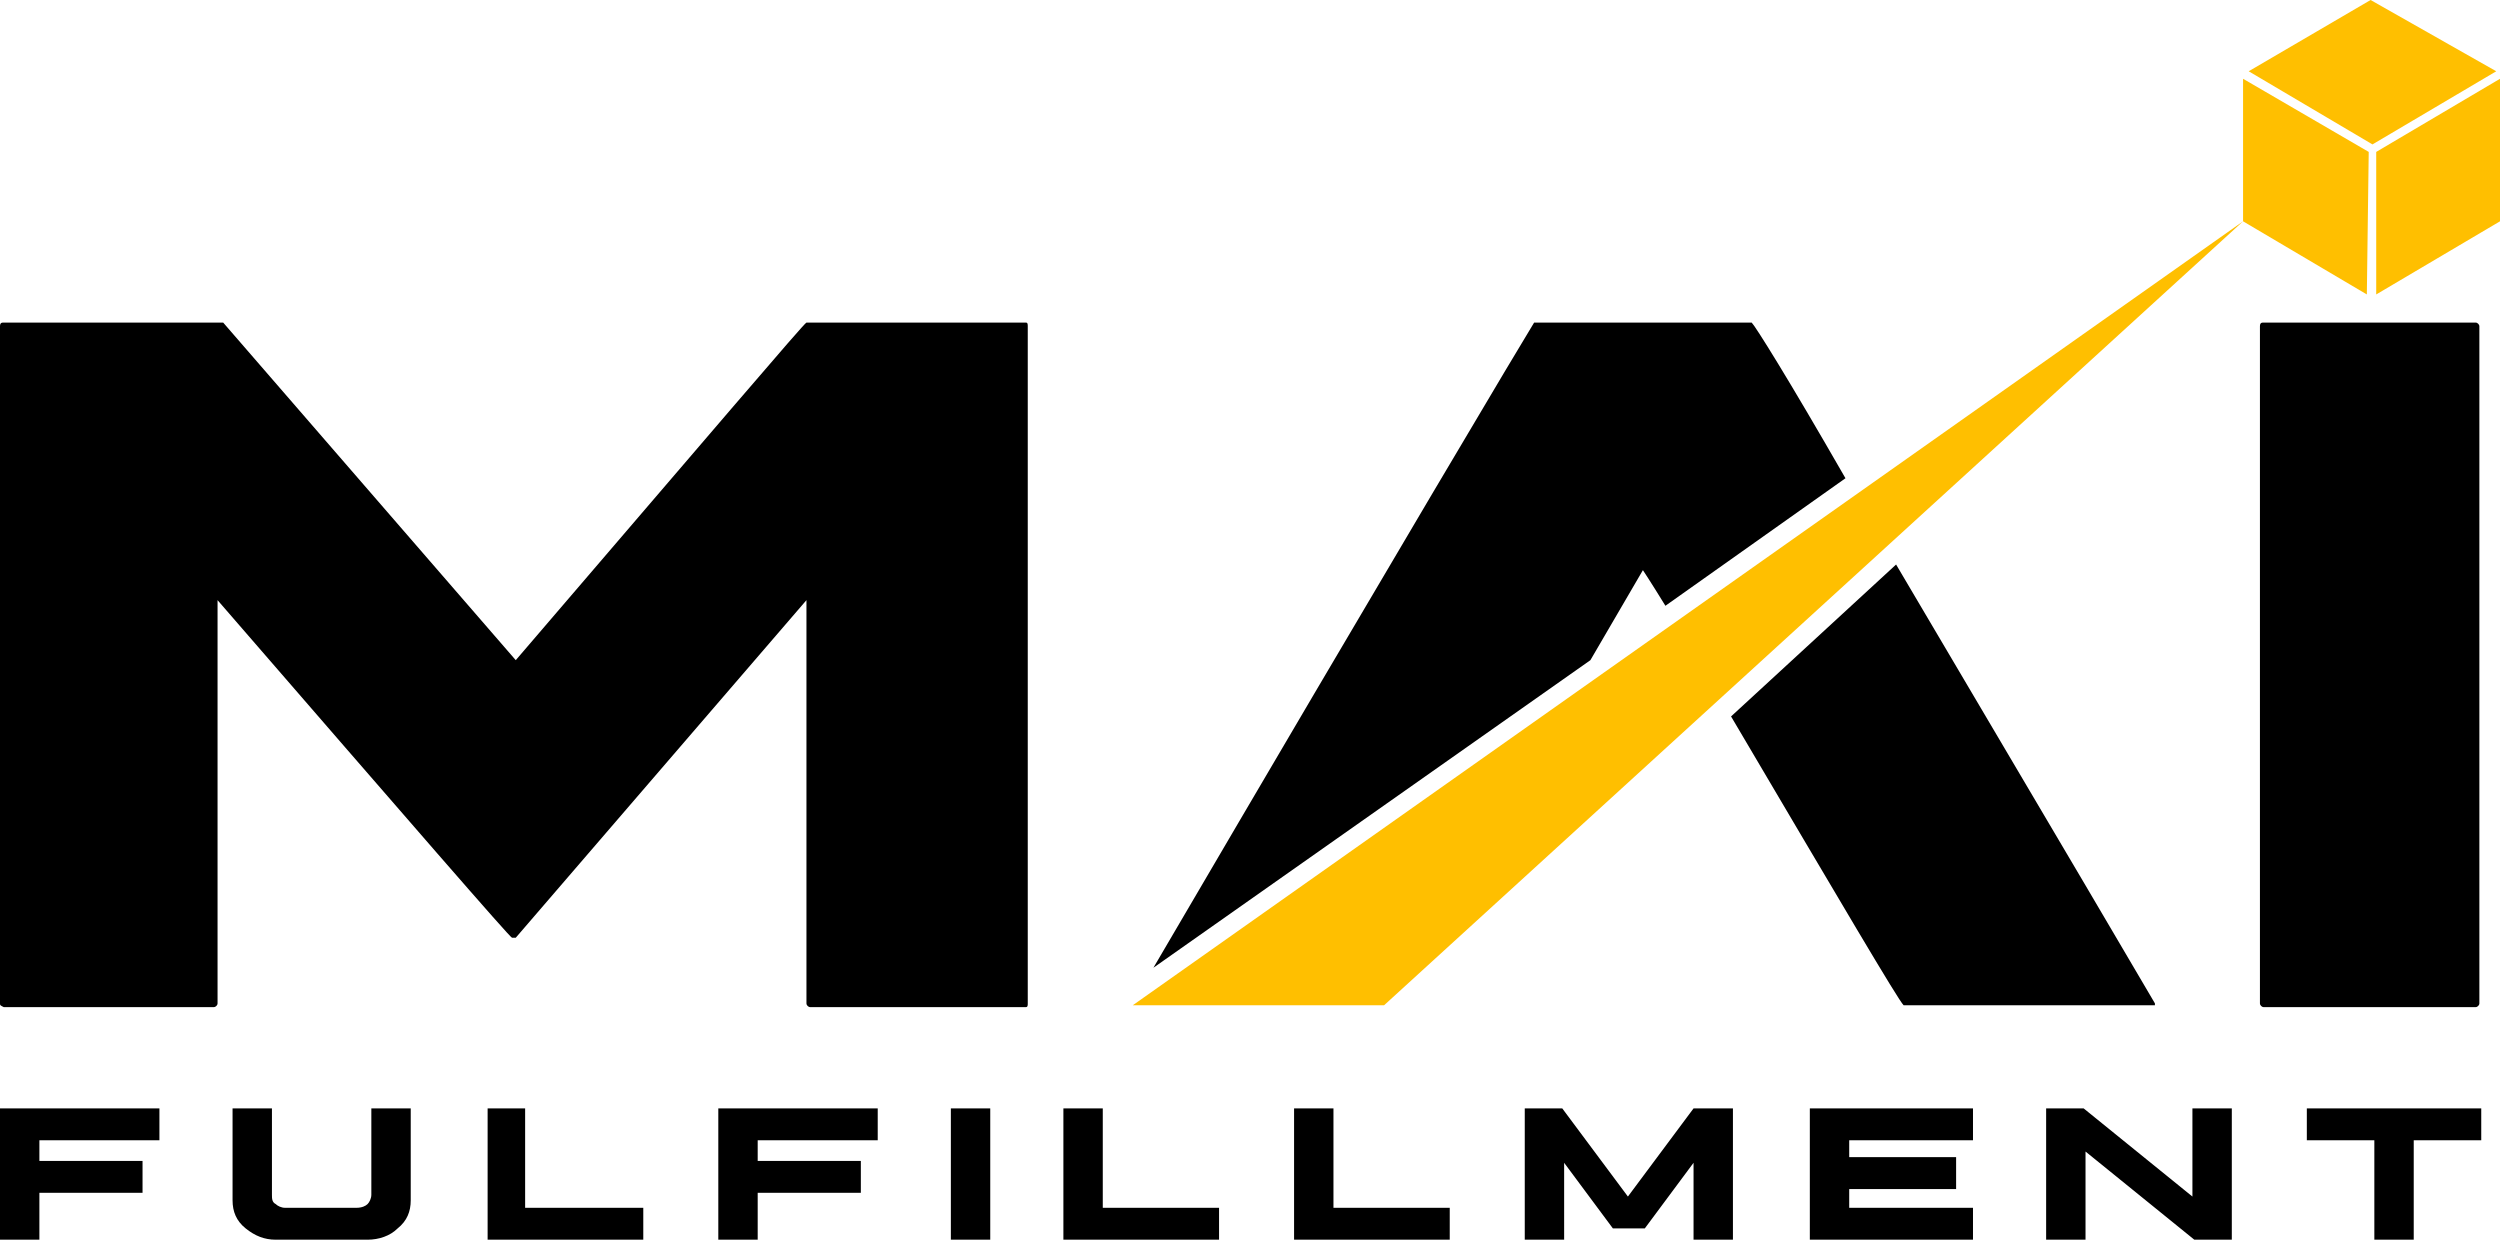
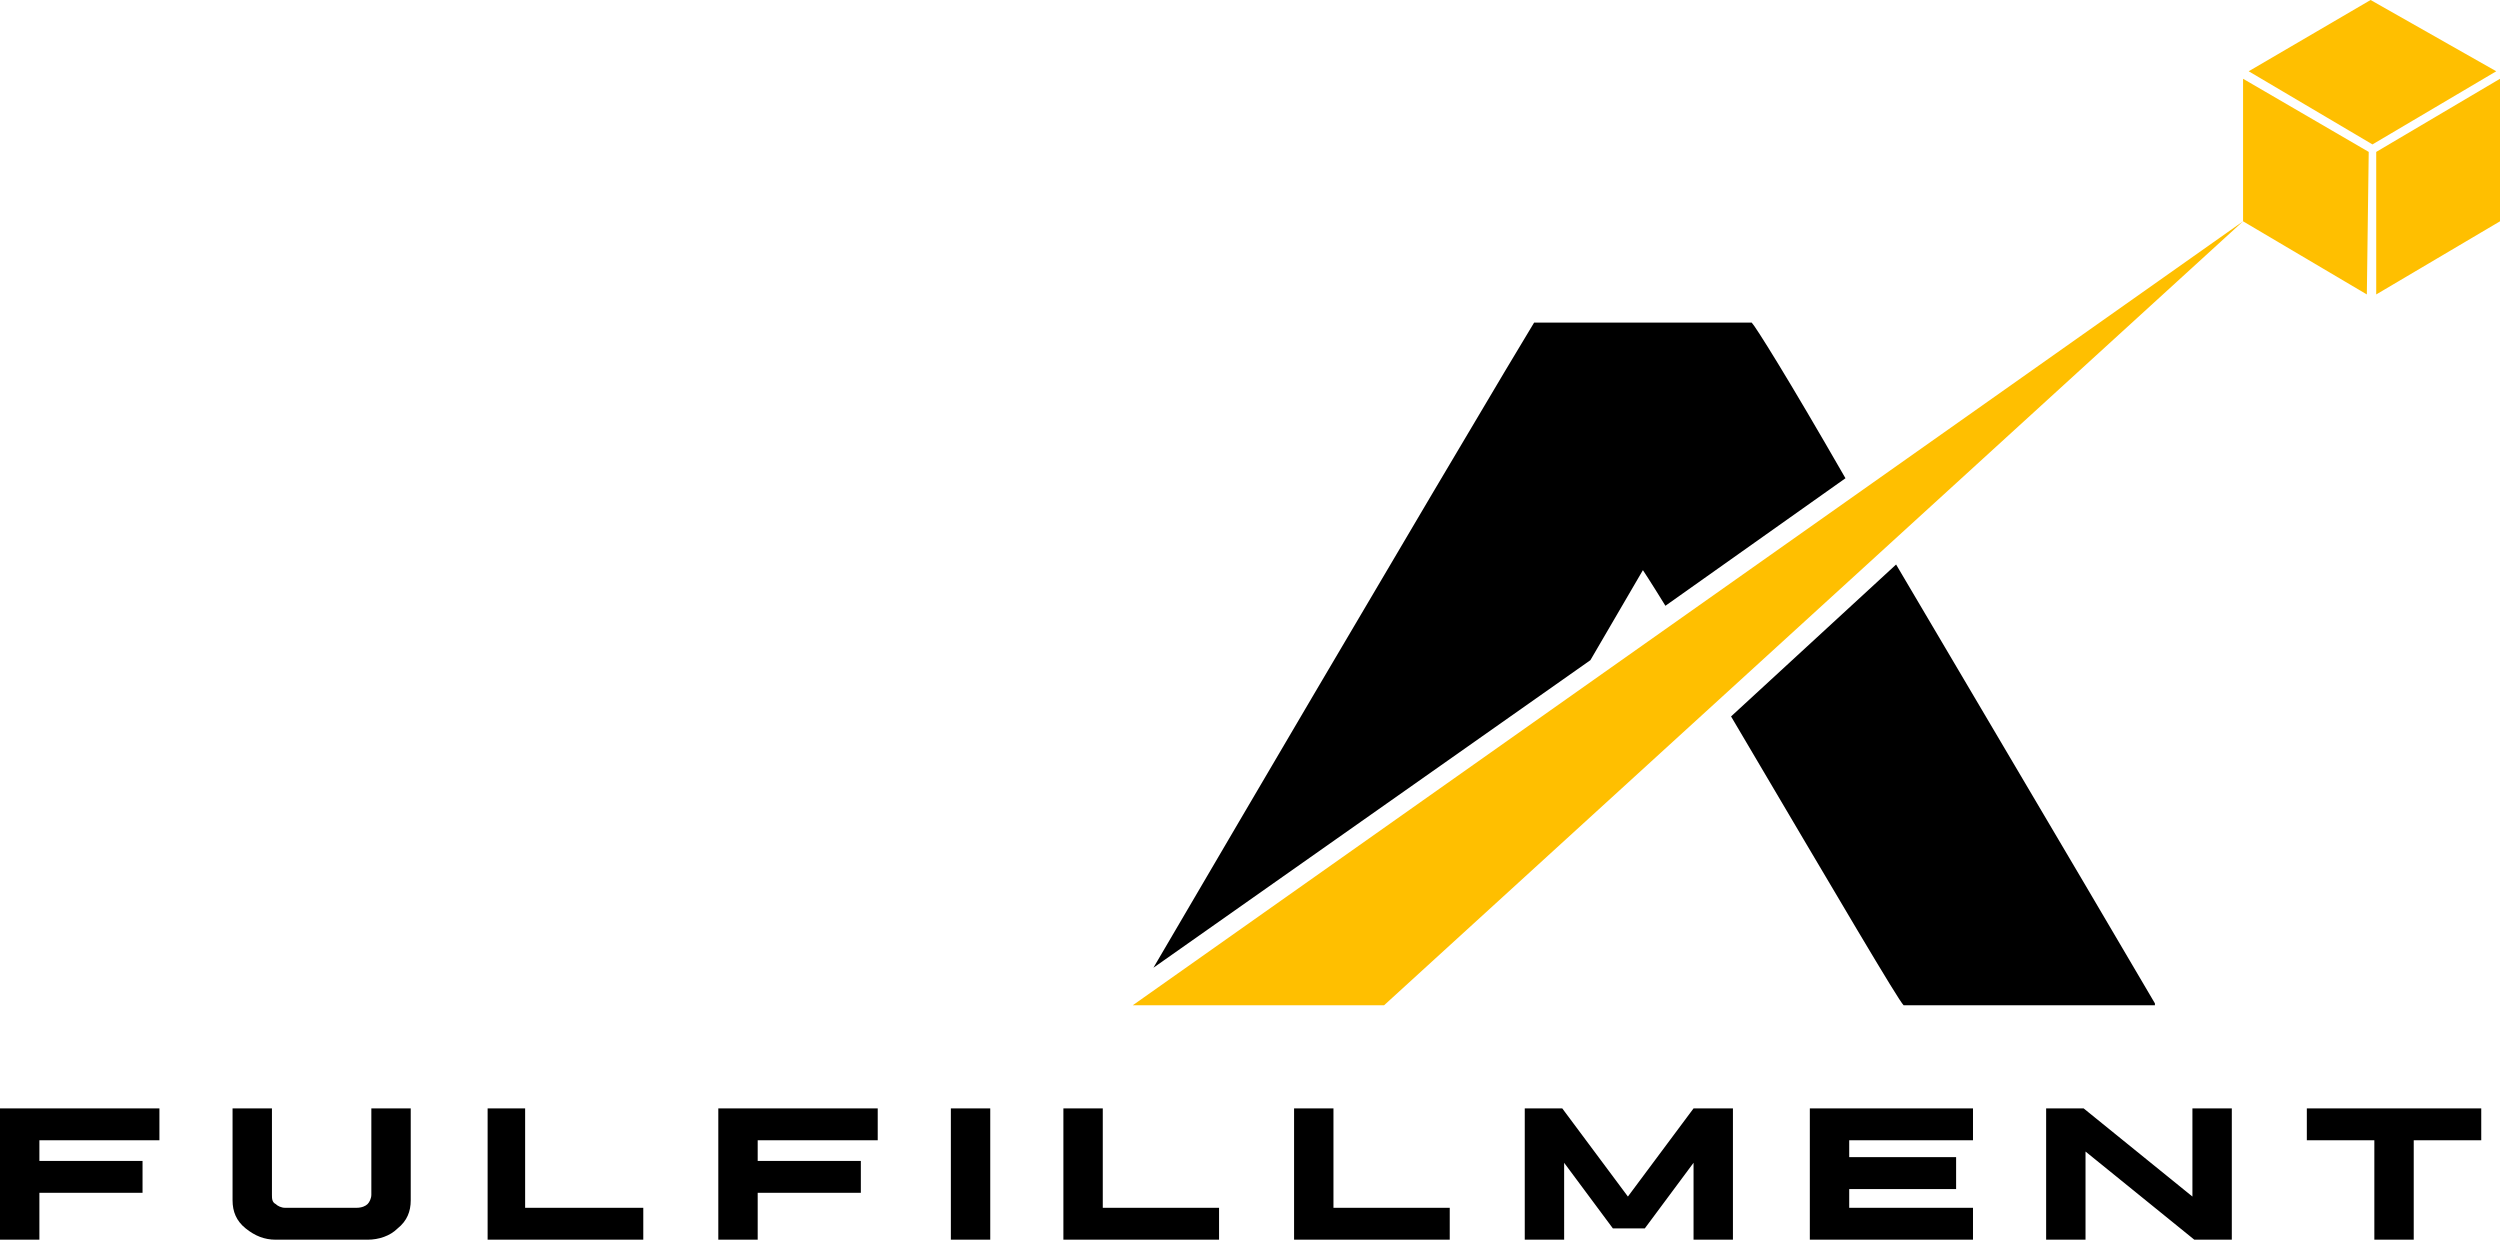
<svg xmlns="http://www.w3.org/2000/svg" version="1.1" id="Layer_1" x="0px" y="0px" viewBox="0 0 133.3 66.1" style="enable-background:new 0 0 133.3 66.1;" xml:space="preserve">
  <style type="text/css">
	.st0{fill-rule:evenodd;clip-rule:evenodd;fill:#FFBF00;}
	.st1{fill-rule:evenodd;clip-rule:evenodd;}
</style>
  <g>
    <polygon class="st0" points="119.9,3.8 126.4,0 133.1,3.8 126.5,7.7 119.9,3.8  " />
    <polygon class="st0" points="119.6,4.2 126.3,8.1 126.2,15.7 119.6,11.8 119.6,4.2  " />
    <polygon class="st0" points="126.7,15.7 126.7,8.1 133.3,4.2 133.3,11.8 126.7,15.7  " />
    <path class="st1" d="M0,59.1v7h2.1v-2.5h5.5v-1.7H2.1v-1.1h6.4v-1.7H0L0,59.1z M12.4,59.1V64c0,0.6,0.2,1.1,0.7,1.5   c0.5,0.4,1,0.6,1.6,0.6h4.9c0.6,0,1.2-0.2,1.6-0.6c0.5-0.4,0.7-0.9,0.7-1.5v-4.9h-2.1v4.6c0,0.2-0.1,0.4-0.2,0.5   c-0.1,0.1-0.3,0.2-0.6,0.2h-3.8c-0.2,0-0.4-0.1-0.5-0.2c-0.2-0.1-0.2-0.3-0.2-0.5v-4.6H12.4L12.4,59.1z M26,59.1v7h8.3v-1.7H28   v-5.3H26L26,59.1z M38.3,59.1v7h2.1v-2.5h5.5v-1.7h-5.5v-1.1h6.4v-1.7H38.3L38.3,59.1z M50.7,59.1v7h2.1v-7H50.7L50.7,59.1z    M56.7,59.1v7h8.3v-1.7h-6.2v-5.3H56.7L56.7,59.1z M69,59.1v7h8.3v-1.7h-6.2v-5.3H69L69,59.1z M81.3,59.1v7h2.1V62l2.6,3.5h1.7   l2.6-3.5v4.1h2.1v-7h-2.1l-3.5,4.7l-3.5-4.7H81.3L81.3,59.1z M96.5,59.1v7h8.7v-1.7h-6.6v-1h5.7v-1.7h-5.7v-0.9h6.6v-1.7H96.5   L96.5,59.1z M109.1,59.1v7h2.1v-4.7l5.8,4.7h2v-7h-2.1v4.7l-5.8-4.7H109.1L109.1,59.1z M123,59.1v1.7h3.6v5.3h2.1v-5.3h3.6v-1.7   H123L123,59.1z" />
-     <path class="st1" d="M120.7,17.2H132c0.1,0,0.2,0.1,0.2,0.2v36.1c0,0.1-0.1,0.2-0.2,0.2h-11.3c-0.1,0-0.2-0.1-0.2-0.2V17.4   C120.5,17.2,120.6,17.2,120.7,17.2L120.7,17.2z" />
    <path class="st1" d="M81.8,17.2h11.6c0.2,0.2,1.9,2.9,5,8.3l-9.6,6.8c-0.8-1.3-1.2-1.9-1.2-1.9l-2.8,4.8L61.5,51.6   C74.5,29.4,81.3,18,81.8,17.2L81.8,17.2z M101.1,30.1c8.8,14.9,13.4,22.7,13.8,23.4v0.1h-13.4c-0.3-0.3-3.3-5.4-9.2-15.4   L101.1,30.1L101.1,30.1z" />
-     <path class="st1" d="M0.2,17.2h11.7l15.6,18c10.3-12,15.4-18,15.5-18h11.7c0.1,0,0.1,0.1,0.1,0.2v36.1c0,0.1,0,0.2-0.1,0.2H43.2   c-0.1,0-0.2-0.1-0.2-0.2V32L27.5,50h-0.2C27.2,50,22,44,11.6,32v21.5c0,0.1-0.1,0.2-0.2,0.2H0.2C0,53.6,0,53.6,0,53.5V17.4   C0,17.2,0.1,17.2,0.2,17.2L0.2,17.2z" />
    <polygon class="st0" points="73.8,53.6 119.6,11.8 60.4,53.6 73.8,53.6  " />
  </g>
</svg>